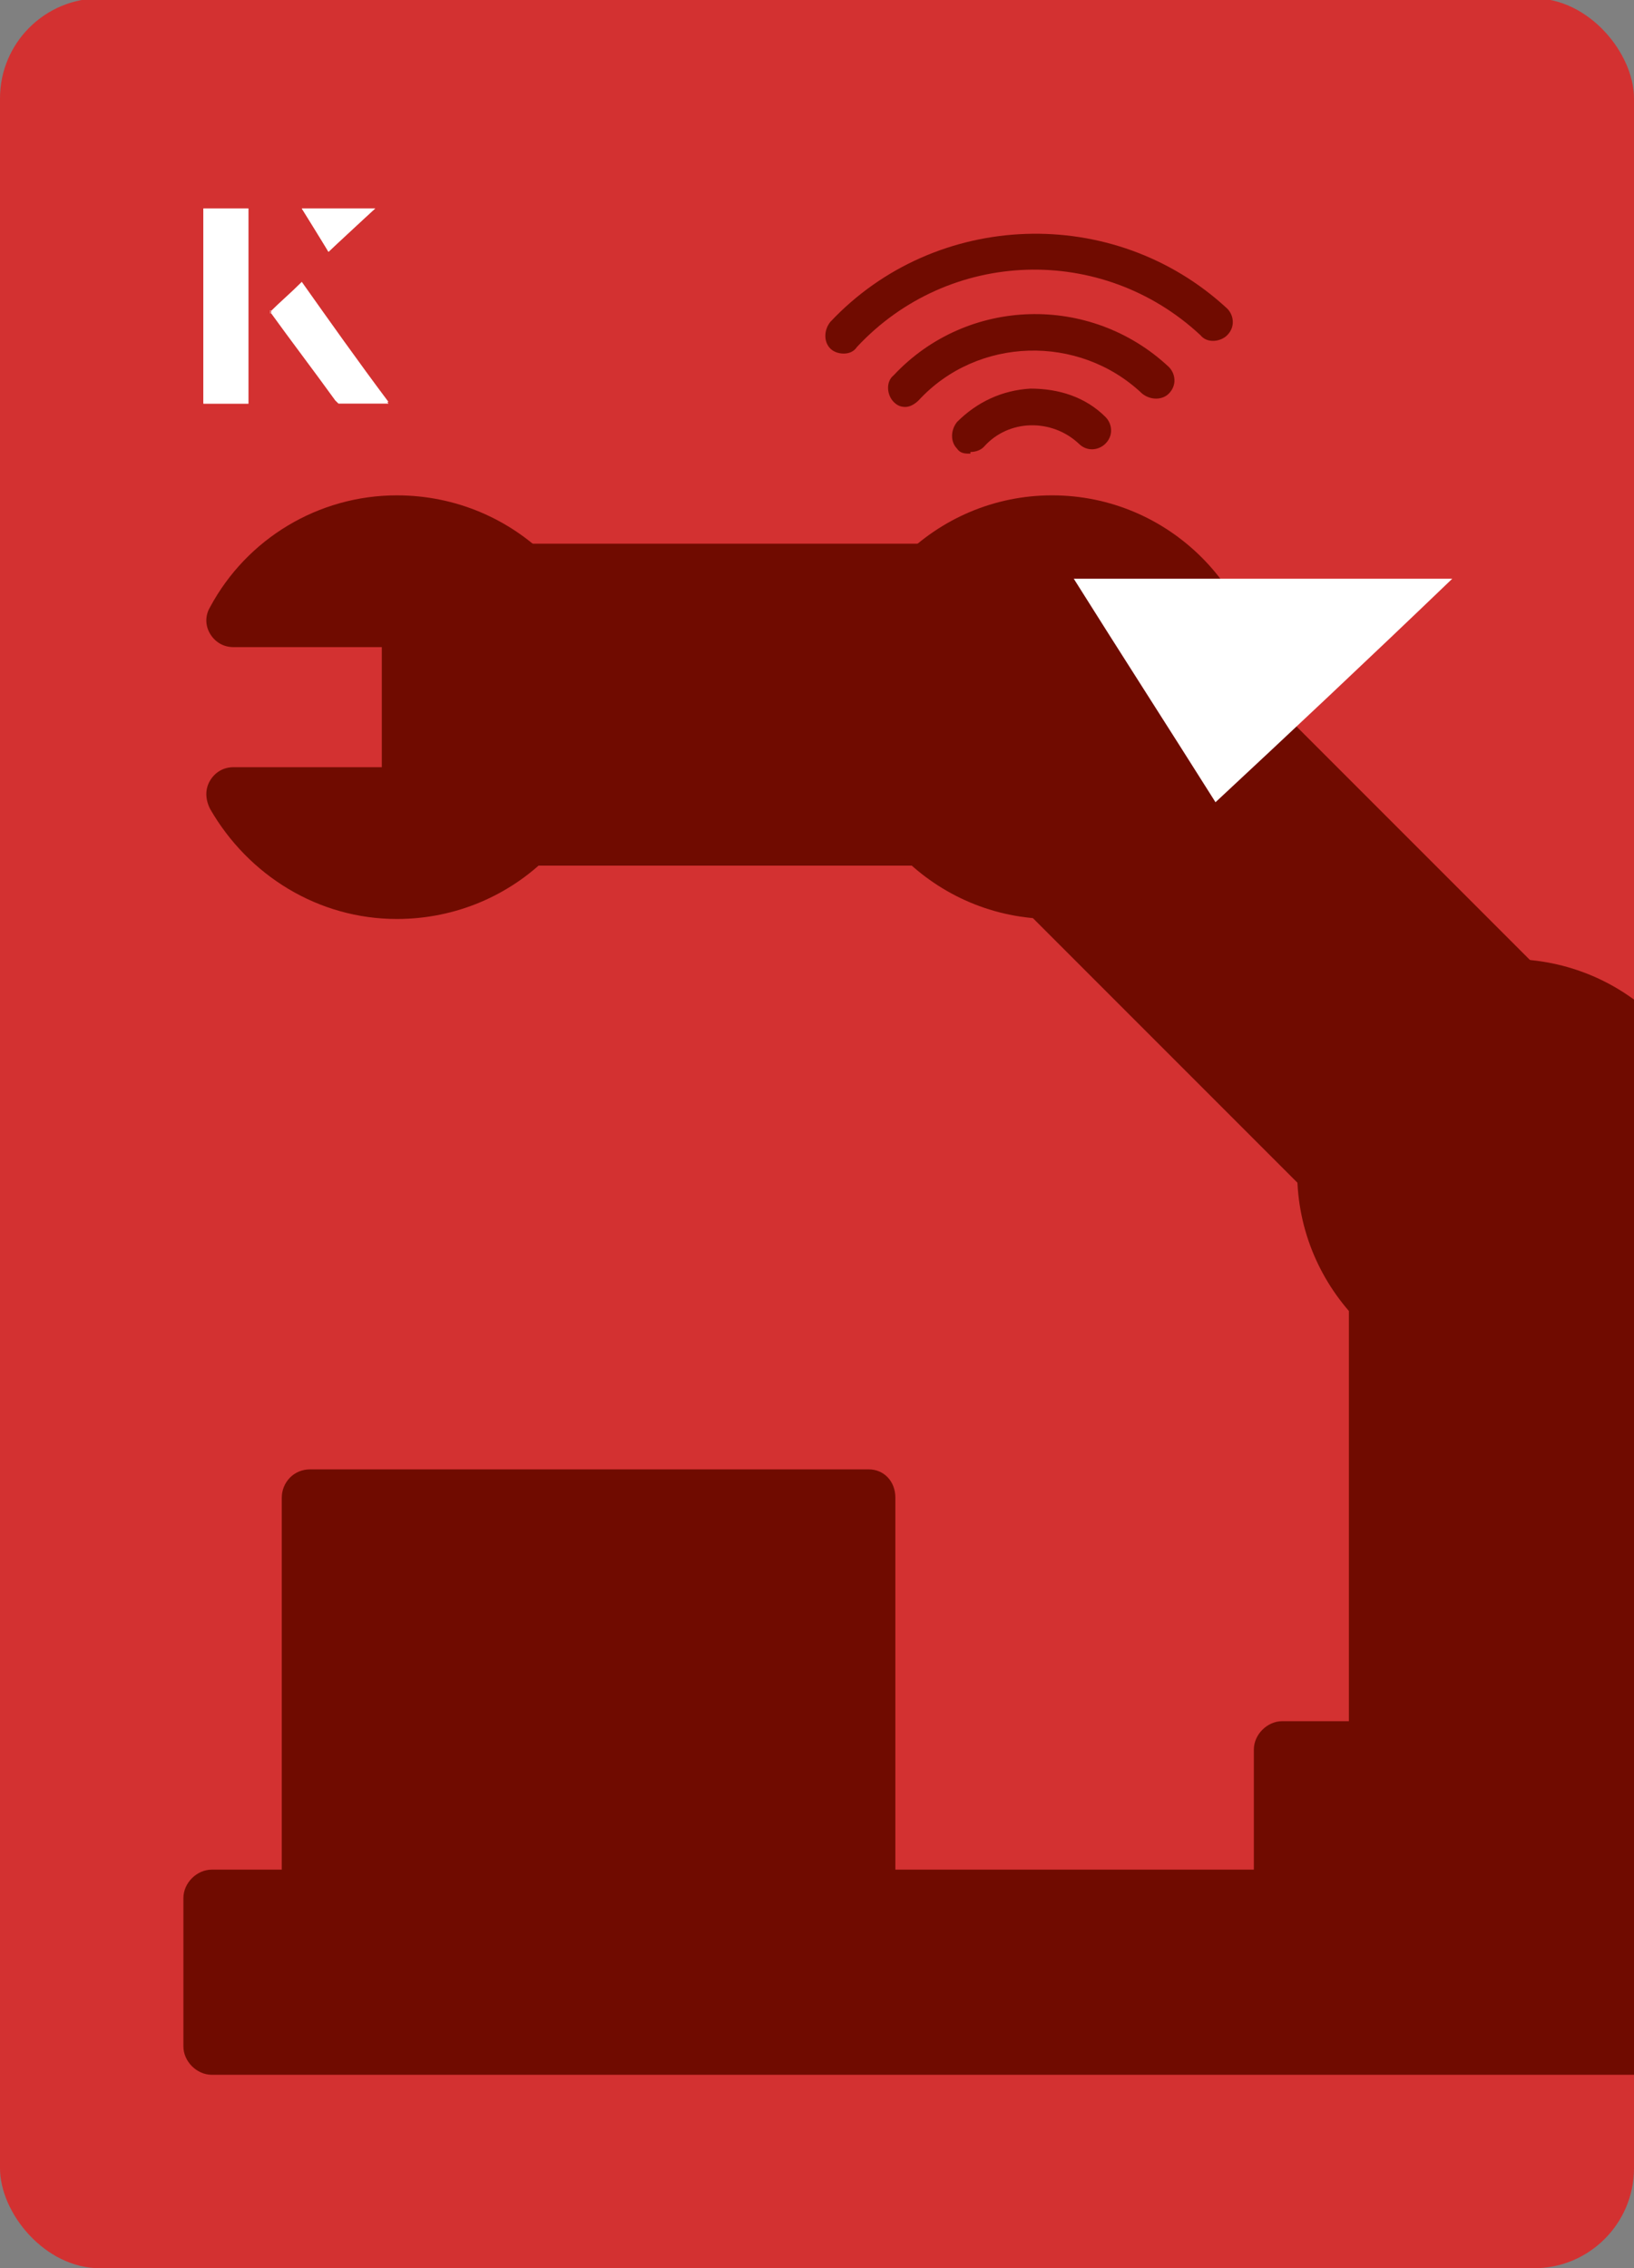
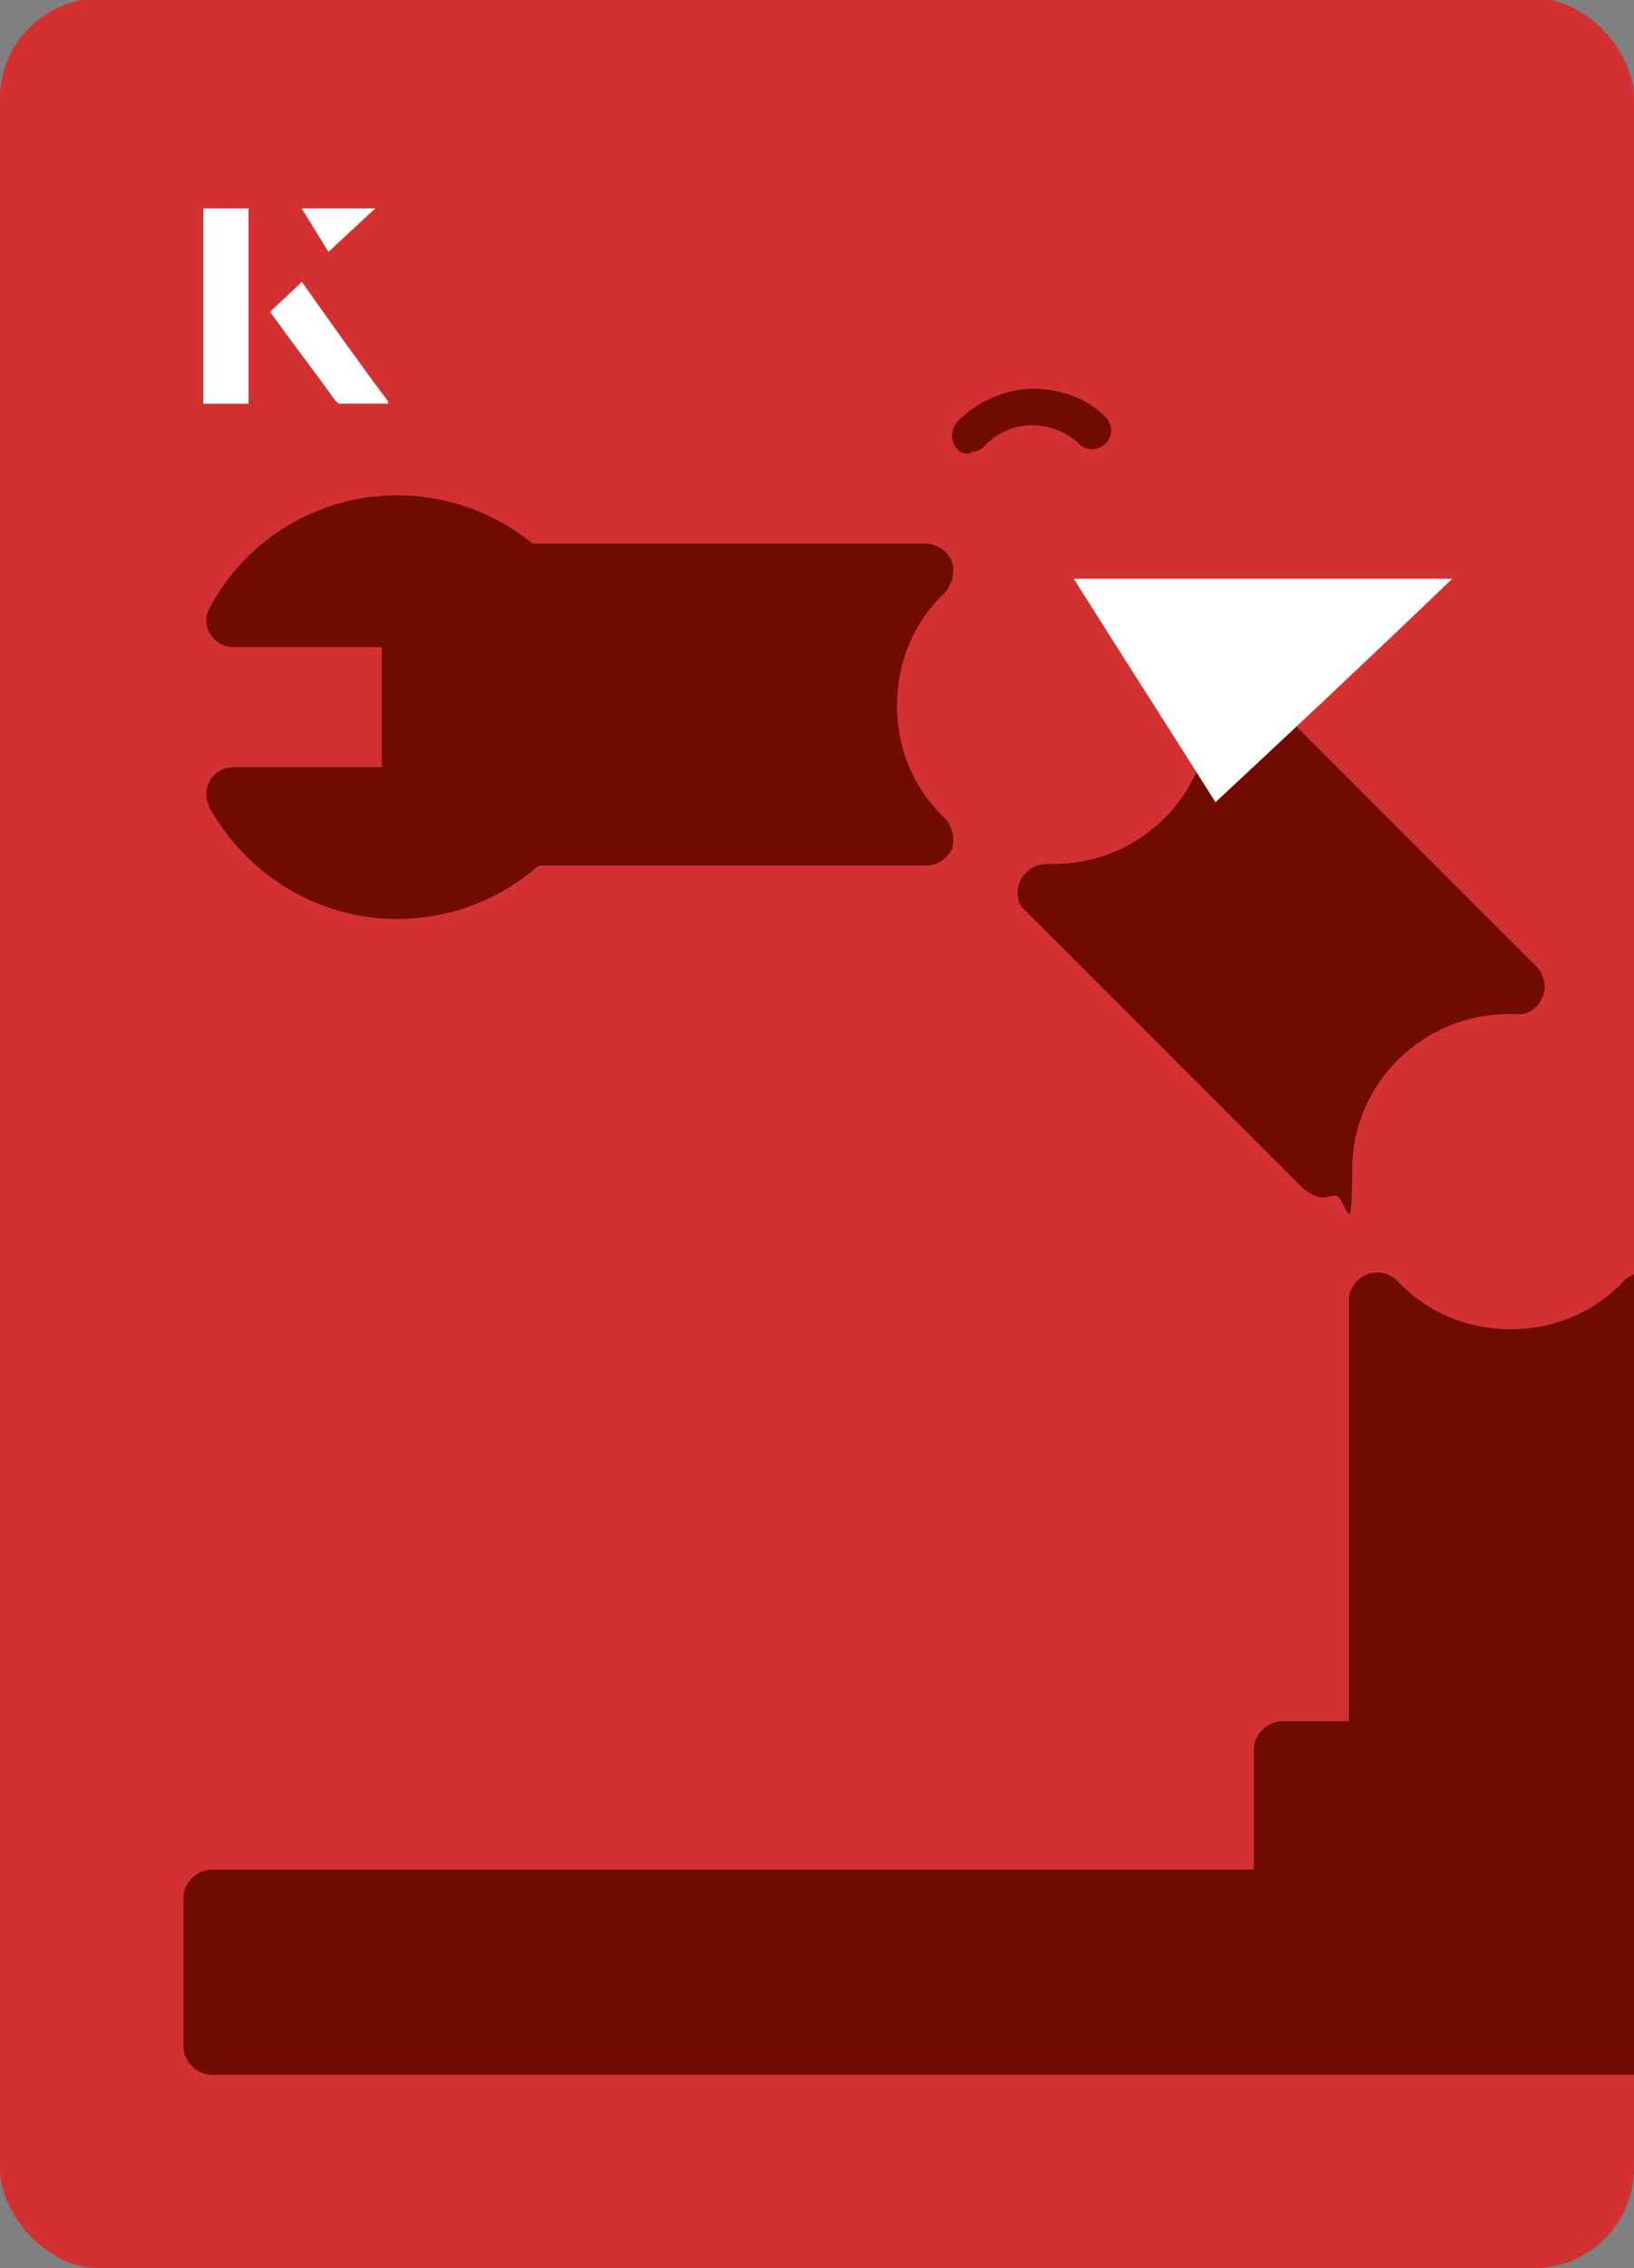
<svg xmlns="http://www.w3.org/2000/svg" id="Layer_1" viewBox="0 0 98 136">
  <rect x="0" y="0" width="98" height="136" fill="#808080" stroke="none" />
  <defs>
    <clipPath id="clippath">
      <rect x="0" y="0" width="98" height="136.1" rx="6" ry="6" transform="translate(98 136) rotate(-180)" style="fill:none;" />
    </clipPath>
  </defs>
  <rect x="0" y="0" width="98" height="136.1" rx="6" ry="6" transform="translate(98 136) rotate(-180)" style="fill:#d33131;" />
  <g style="clip-path:url(#clippath);">
    <path d="M58.2,27.2c-.3,0-.6,0-.8-.3-.4-.4-.4-1.1,0-1.6,1.2-1.2,2.7-1.9,4.4-2,1.7,0,3.3.5,4.5,1.7.4.4.5,1.1,0,1.6-.4.4-1.1.5-1.6,0-1.6-1.5-4.2-1.5-5.7.2-.2.2-.5.3-.8.3Z" style="fill:#700b00;" />
-     <path d="M54.3,24.4c-.3,0-.5-.1-.7-.3-.4-.4-.5-1.2,0-1.6,4.4-4.7,11.8-4.9,16.5-.5.4.4.5,1.1,0,1.6-.4.4-1.1.4-1.6,0-3.8-3.6-9.9-3.4-13.4.4-.2.2-.5.4-.8.4Z" style="fill:#700b00;" />
-     <path d="M50.6,21.2c-.3,0-.6-.1-.8-.3-.4-.4-.4-1.1,0-1.6,6.3-6.7,17-7.1,23.8-.8.4.4.5,1.1,0,1.6-.4.4-1.2.5-1.6,0-5.9-5.5-15.1-5.2-20.6.7-.2.3-.5.4-.8.4Z" style="fill:#700b00;" />
-     <path d="M16.9,113.8v-24c0-.9.7-1.7,1.7-1.7h33.5c.9,0,1.6.7,1.6,1.7v24c0,.9-.7,1.7-1.6,1.7H18.6c-.9,0-1.7-.8-1.7-1.7Z" style="fill:#700b00;" />
    <path d="M80.9,104.9v-26.9c0-.7.4-1.3,1.1-1.6.6-.2,1.3-.1,1.8.4,1.8,1.9,4.2,2.9,6.8,2.9s5-1,6.8-2.9c.5-.5,1.2-.6,1.8-.4.6.3,1,.9,1,1.6v26.9c0,.9-.7,1.7-1.6,1.7h-15.9c-.9,0-1.7-.8-1.7-1.7ZM78.3,71.4l-16.8-16.8c-.5-.4-.6-1.2-.3-1.8s.9-1,1.6-1,.3,0,.4,0c5.2,0,9.4-4.2,9.4-9.4,0-.7.4-1.3,1-1.5.6-.3,1.3-.1,1.8.3l16.8,16.8c.4.5.6,1.2.3,1.8-.3.7-.9,1.1-1.6,1h-.4c-5.2,0-9.4,4.2-9.4,9.3s-.4,1.3-1.1,1.6c-.2,0-.4.1-.6.1-.4,0-.8-.2-1.2-.5ZM29.8,50.3c0-.5.2-1,.6-1.3,1.8-1.8,2.8-4.2,2.8-6.7s-1.1-5-2.9-6.8c-.5-.4-.6-1.2-.4-1.8.3-.7.9-1.1,1.6-1.1h24c.7,0,1.3.4,1.6,1.1.2.6,0,1.3-.4,1.8-1.9,1.8-2.9,4.2-2.9,6.8s1,5,2.9,6.8c.4.4.6,1.2.4,1.8-.3.6-.9,1-1.6,1h-24c-.9,0-1.7-.7-1.7-1.7Z" style="fill:#700b00;" />
-     <path d="M77.8,70.3c0-7.1,5.7-12.8,12.7-12.8,7.1,0,12.7,5.7,12.7,12.8,0,7-5.7,12.7-12.7,12.7-7,0-12.7-5.7-12.7-12.7ZM50.4,42.4c0-7,5.7-12.7,12.7-12.7s12.7,5.7,12.7,12.7-5.7,12.7-12.7,12.7c-7,0-12.7-5.7-12.7-12.7Z" style="fill:#700b00;" />
    <path d="M12.6,48.5c-.3-.6-.3-1.2,0-1.7.3-.5.8-.8,1.4-.8h8.9s0-7.2,0-7.2h-8.9c-.6,0-1.1-.3-1.4-.8-.3-.5-.3-1.1,0-1.6,2.2-4.1,6.5-6.7,11.2-6.7,7.1,0,12.8,5.7,12.8,12.7s-5.7,12.7-12.8,12.7c-4.7,0-8.9-2.6-11.2-6.6Z" style="fill:#700b00;" />
    <path d="M75.2,113.8v-8.9c0-.9.8-1.7,1.7-1.7h27.2c.9,0,1.7.7,1.7,1.7v8.9c0,.9-.7,1.7-1.7,1.7h-27.2c-.9,0-1.7-.8-1.7-1.7Z" style="fill:#700b00;" />
    <path d="M11,122.7v-8.9c0-.9.8-1.7,1.7-1.7h93.1v10.6c0,.9-.7,1.7-1.7,1.7H12.7c-.9,0-1.7-.8-1.7-1.7Z" style="fill:#700b00;" />
  </g>
  <path d="M72.9,48.1c-2.9-4.6-5.8-9.1-8.5-13.4h22.7c-5,4.8-9.9,9.4-14.2,13.4Z" style="fill:#fff;" />
  <path d="M14.9,12.5h-2.7v11.7h2.7v-11.7ZM16.2,18.7c1.3,1.8,2.6,3.5,3.9,5.3,0,0,.2.2.2.2,1,0,1.9,0,3,0-1.8-2.5-3.5-4.8-5.2-7.2-.7.6-1.3,1.2-1.9,1.8ZM19.7,15.1c.8-.8,1.8-1.7,2.8-2.6h-4.4c.5.8,1.1,1.7,1.6,2.6Z" style="fill:#fff;" />
  <path d="M14.9,12.5v11.7h-2.7v-11.7h2.7Z" style="fill:#fff;" />
  <path d="M16.2,18.7c.6-.6,1.2-1.1,1.9-1.8,1.7,2.4,3.4,4.8,5.2,7.2-1.1,0-2,0-3,0,0,0-.2,0-.2-.2-1.3-1.8-2.6-3.5-3.9-5.3Z" style="fill:#fff;" />
  <polygon points="19.7 15.1 18.1 12.5 22.5 12.5 19.7 15.1" style="fill:#fff;" />
</svg>